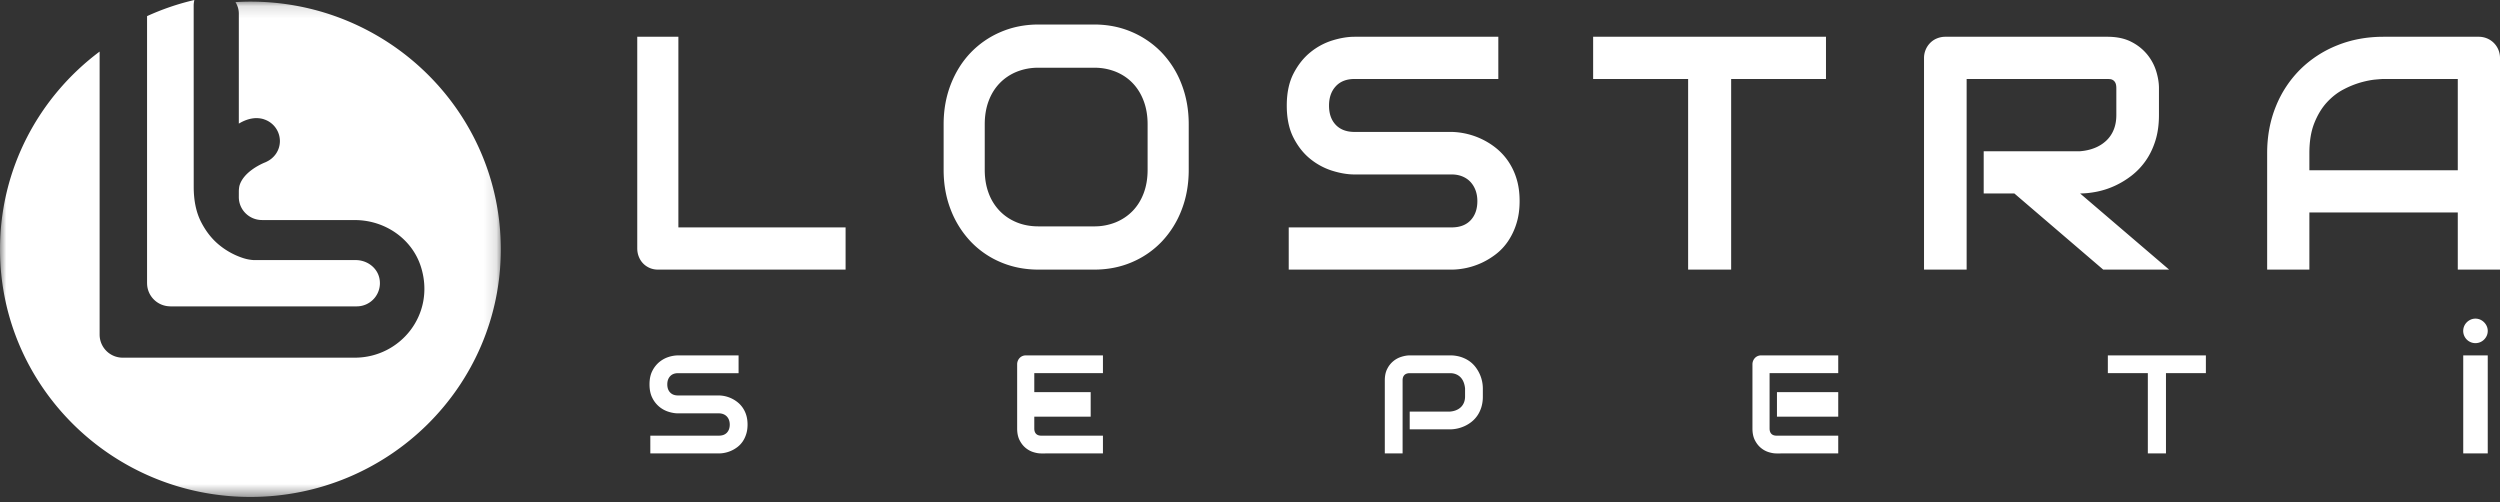
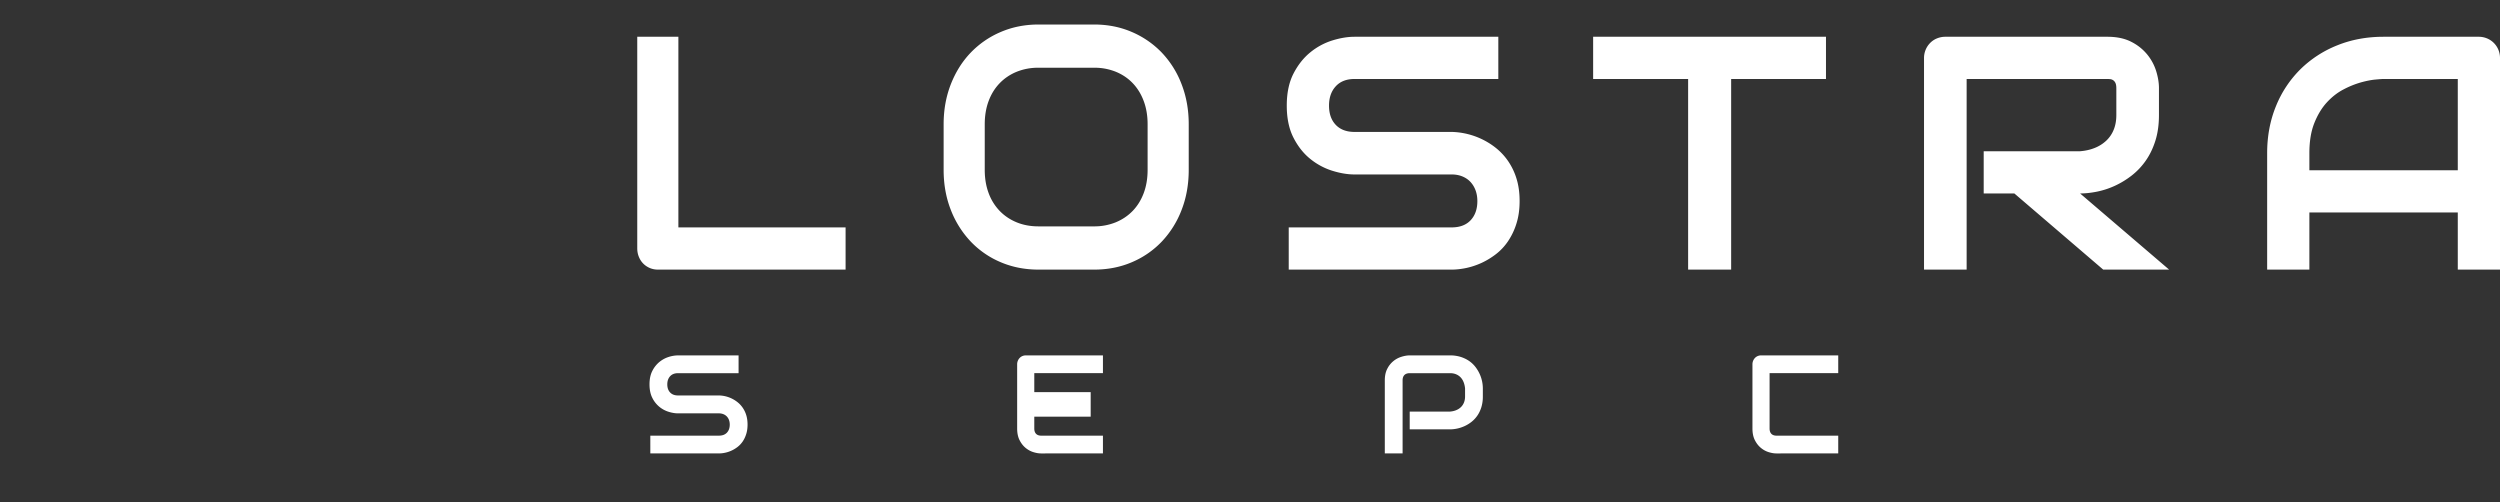
<svg xmlns="http://www.w3.org/2000/svg" xmlns:xlink="http://www.w3.org/1999/xlink" width="204" height="41" viewBox="0 0 204 41">
  <rect x="0" y="0" width="204" height="41" fill="#333333" stroke="none" />
  <defs>
-     <path id="a" d="M0 .133h40.866V40.55H0z" />
-   </defs>
+     </defs>
  <g fill="none" fill-rule="evenodd">
-     <path fill="#FFF" d="M12.002 23.109c0 1.042.849 1.886 1.896 1.888V25h15.206a1.893 1.893 0 0 0 1.857-2.28c-.18-.89-1.019-1.497-1.931-1.497l-8.35-.002a3.41 3.41 0 0 1-.763-.138 5.981 5.981 0 0 1-1.982-1.054c-.61-.485-1.117-1.12-1.521-1.905-.405-.786-.607-1.746-.607-2.88L15.804.446V.438c.001-.115.014-.227.035-.337l.01-.055c.003-.016.01-.03.014-.046A20.425 20.425 0 0 0 12 1.316v21.793h.002z" />
    <g>
      <mask id="b" fill="#fff">
        <use xlink:href="#a" />
      </mask>
-       <path fill="#FFF" d="M20.433.133c-.41 0-.814.015-1.218.039.168.276.273.593.273.94v8.977c.32-.197.855-.452 1.451-.45h.008l.034.002c.066.001.132.006.198.014h.001c.133.017.268.046.403.095v.005c.021.007.043.01.063.019a1.87 1.87 0 0 1 1.194 1.736c0 .757-.458 1.401-1.111 1.696l.002.005-.079.031-.045.019c-.414.173-1.771.818-2.071 1.91a2.278 2.278 0 0 0-.047.445l-.001.467c0 1.034.847 1.872 1.892 1.872h7.567l.024.003c2.442.006 4.67 1.532 5.386 3.843 1.195 3.854-1.687 7.385-5.403 7.385H10.022a1.882 1.882 0 0 1-1.893-1.872V4.208C3.192 7.898 0 13.75 0 20.342 0 31.502 9.148 40.55 20.433 40.55c11.284 0 20.433-9.048 20.433-20.208C40.866 9.18 31.717.133 20.433.133" mask="url(#b)" />
    </g>
    <path fill="#FFF" d="M55.356 3H52v17.264c0 .247.043.477.13.689.085.212.203.396.354.55.15.154.33.276.536.365.206.088.43.132.67.132H69v-3.445H55.356V3zM93.645 13.859c0 .696-.105 1.328-.316 1.893-.211.565-.51 1.05-.897 1.452-.387.402-.85.714-1.387.936a4.644 4.644 0 0 1-1.787.332h-4.516c-.654 0-1.25-.11-1.787-.332-.538-.222-1-.534-1.387-.936a4.155 4.155 0 0 1-.897-1.452c-.211-.565-.316-1.197-.316-1.893V10.14c0-.696.105-1.327.316-1.893.21-.565.51-1.049.897-1.451.387-.403.849-.715 1.387-.937a4.652 4.652 0 0 1 1.787-.332h4.542a4.62 4.62 0 0 1 1.774.332c.537.222.998.534 1.38.937.383.402.68.886.89 1.451.212.566.317 1.197.317 1.893v3.718zm1.162-9.56a7.431 7.431 0 0 0-2.446-1.688C91.42 2.204 90.393 2 89.284 2h-4.542c-1.11 0-2.138.204-3.084.611A7.407 7.407 0 0 0 79.206 4.3c-.688.719-1.228 1.579-1.62 2.578-.39 1-.586 2.087-.586 3.263v3.718c0 1.185.196 2.275.587 3.27a7.882 7.882 0 0 0 1.62 2.578 7.258 7.258 0 0 0 2.451 1.689c.946.403 1.974.604 3.084.604h4.542c1.11 0 2.136-.201 3.077-.604a7.28 7.28 0 0 0 2.446-1.689 7.793 7.793 0 0 0 1.612-2.578c.387-.995.581-2.085.581-3.27V10.14c0-1.176-.194-2.264-.581-3.263A7.7 7.7 0 0 0 94.807 4.3zM123.065 13.15a4.97 4.97 0 0 0-.987-1.067 5.952 5.952 0 0 0-1.174-.735 6.055 6.055 0 0 0-2.42-.583H110.528c-.653 0-1.164-.193-1.53-.577-.367-.384-.55-.908-.55-1.57 0-.654.183-1.179.55-1.577.366-.397.877-.596 1.53-.596h11.735V3h-11.734c-.557 0-1.158.1-1.803.298a5.357 5.357 0 0 0-1.797.967c-.553.447-1.012 1.025-1.379 1.736-.367.712-.55 1.583-.55 2.617 0 1.033.183 1.908.55 2.624.367.715.826 1.293 1.38 1.735a5.421 5.421 0 0 0 1.796.96c.645.2 1.246.299 1.803.299h7.929c.318 0 .608.053.868.159.261.106.482.256.663.45.181.195.32.424.418.689.097.265.146.557.146.874 0 .654-.184 1.175-.55 1.564-.367.389-.883.583-1.545.583H105.16V22h13.298c.37 0 .767-.044 1.187-.132.42-.089.832-.226 1.24-.411.405-.186.8-.424 1.18-.716.38-.291.71-.644.993-1.06a5.46 5.46 0 0 0 .683-1.438c.173-.542.259-1.154.259-1.835 0-.68-.084-1.289-.252-1.828a5.222 5.222 0 0 0-.683-1.43M130 6.445h7.751V22h3.511V6.445H149V3h-19zM171.107 15.64a6.651 6.651 0 0 0 1.445-.47 6.985 6.985 0 0 0 1.37-.828 5.56 5.56 0 0 0 1.158-1.213c.335-.472.6-1.018.796-1.636.196-.618.295-1.32.295-2.107V7.187c0-.424-.074-.88-.221-1.365a4.042 4.042 0 0 0-.722-1.358 3.999 3.999 0 0 0-1.305-1.046c-.535-.279-1.19-.418-1.966-.418h-13.205a1.8 1.8 0 0 0-.695.133 1.645 1.645 0 0 0-.555.37A1.752 1.752 0 0 0 157 4.736V22h3.478V6.445h11.479c.071 0 .149.005.234.013a.549.549 0 0 1 .24.086.535.535 0 0 1 .188.226c.049.101.074.25.074.443v2.173c0 .45-.072.85-.215 1.2a2.51 2.51 0 0 1-.609.894 2.974 2.974 0 0 1-.936.59c-.36.145-.76.236-1.197.271h-7.866v3.445h2.501L171.622 22H177l-7.264-6.214c.428 0 .885-.049 1.37-.146M200.555 13.891h-12.11v-1.39c0-.963.134-1.783.404-2.459.27-.675.611-1.239 1.027-1.69.415-.45.87-.803 1.364-1.059a7.387 7.387 0 0 1 1.411-.57c.447-.123.84-.2 1.18-.231.34-.032.563-.047.669-.047h6.055v7.446zm3.312-9.831a1.702 1.702 0 0 0-.927-.927 1.736 1.736 0 0 0-.676-.133H194.5c-1.37 0-2.632.234-3.79.703a9.05 9.05 0 0 0-3.007 1.96 8.941 8.941 0 0 0-1.988 3.008c-.476 1.166-.715 2.442-.715 3.83V22h3.445v-4.664h12.11V22H204V4.736c0-.239-.045-.464-.133-.676zM60.606 33.273a2.09 2.09 0 0 0-.416-.449 2.521 2.521 0 0 0-1.513-.555h-3.35c-.275 0-.49-.08-.644-.243-.155-.162-.232-.382-.232-.66 0-.276.077-.497.232-.665.154-.167.37-.25.644-.25h4.941V29h-4.94a2.59 2.59 0 0 0-.76.125c-.271.084-.524.22-.756.407a2.246 2.246 0 0 0-.58.732c-.155.298-.232.666-.232 1.101 0 .435.077.803.231 1.105a2.198 2.198 0 0 0 1.337 1.135c.272.084.525.125.76.125h3.338a.96.96 0 0 1 .366.068.78.78 0 0 1 .28.19.847.847 0 0 1 .175.289c.04.112.061.235.061.368 0 .275-.077.495-.231.659-.155.163-.371.245-.651.245h-5.6V37h5.6a2.518 2.518 0 0 0 1.519-.53c.16-.123.3-.272.419-.446.119-.175.215-.377.287-.606.073-.228.109-.486.109-.773 0-.286-.036-.542-.106-.77a2.213 2.213 0 0 0-.288-.602M84 34h5v-2h-5z" />
    <path fill="#FFF" d="M83.425 29.056a.659.659 0 0 0-.223.156.748.748 0 0 0-.202.519v5.232c0 .376.065.694.196.952.13.258.294.468.49.63.195.162.407.278.637.349.229.071.44.106.634.106H90v-1.45h-5.032c-.187 0-.328-.05-.425-.151-.097-.1-.145-.245-.145-.436V30.45H90V29h-6.296c-.1 0-.193.019-.28.056M120.74 30.514a2.968 2.968 0 0 0-.345-.571 2.285 2.285 0 0 0-.508-.483c-.2-.14-.43-.25-.69-.335a2.888 2.888 0 0 0-.882-.125h-3.283c-.2 0-.42.036-.658.109a1.915 1.915 0 0 0-1.17.979c-.136.26-.204.576-.204.948V37h1.452v-5.964c0-.19.05-.335.15-.435.1-.1.248-.15.442-.15h3.271c.19 0 .357.03.503.092.144.06.268.145.37.253.103.108.184.238.243.39.06.153.099.32.118.503v.658c0 .186-.03.353-.09.5-.059.147-.143.272-.25.376a1.22 1.22 0 0 1-.389.248c-.15.062-.319.1-.505.115h-3.283v1.45h3.283a2.92 2.92 0 0 0 1.175-.257c.2-.089.39-.204.573-.345a2.36 2.36 0 0 0 .482-.51c.14-.2.25-.43.332-.69a2.94 2.94 0 0 0 .123-.887v-.658a2.88 2.88 0 0 0-.26-1.175M143.425 29.056a.659.659 0 0 0-.223.156.748.748 0 0 0-.202.519v5.232c0 .376.065.694.196.952.13.258.294.468.49.63.195.162.407.278.637.349.229.071.44.106.634.106H150v-1.45h-5.032c-.187 0-.328-.05-.425-.151-.097-.1-.145-.245-.145-.436V30.45H150V29h-6.296c-.1 0-.193.019-.28.056" />
-     <path fill="#FFF" d="M145 34h5v-2h-5zM172 30.45h3.263V37h1.48v-6.55H180V29h-8zM201 37h2v-8h-2zM203 27c0 .14-.027.27-.08.391a1.044 1.044 0 0 1-.219.318A.987.987 0 0 1 202 28a.996.996 0 0 1-.71-1.701c.09-.091.197-.163.318-.218A.955.955 0 0 1 202 26c.135 0 .263.027.384.08a1.06 1.06 0 0 1 .535.536c.054.121.081.25.081.384" />
  </g>
</svg>